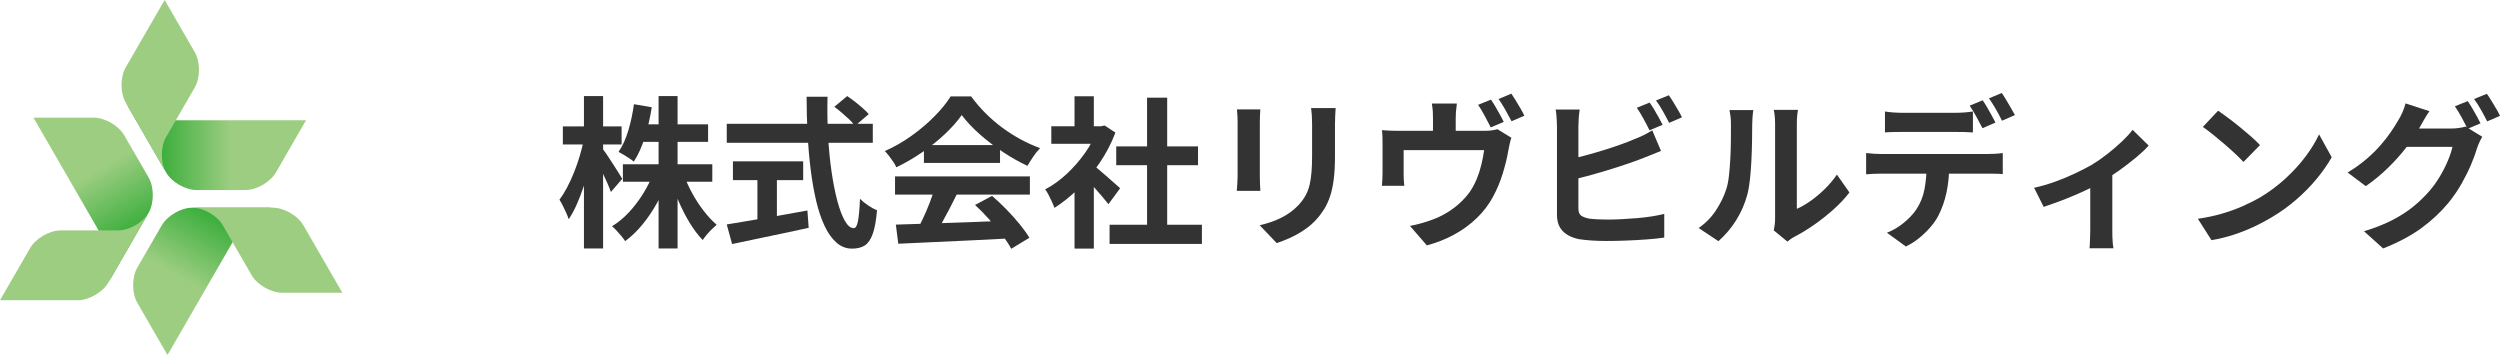
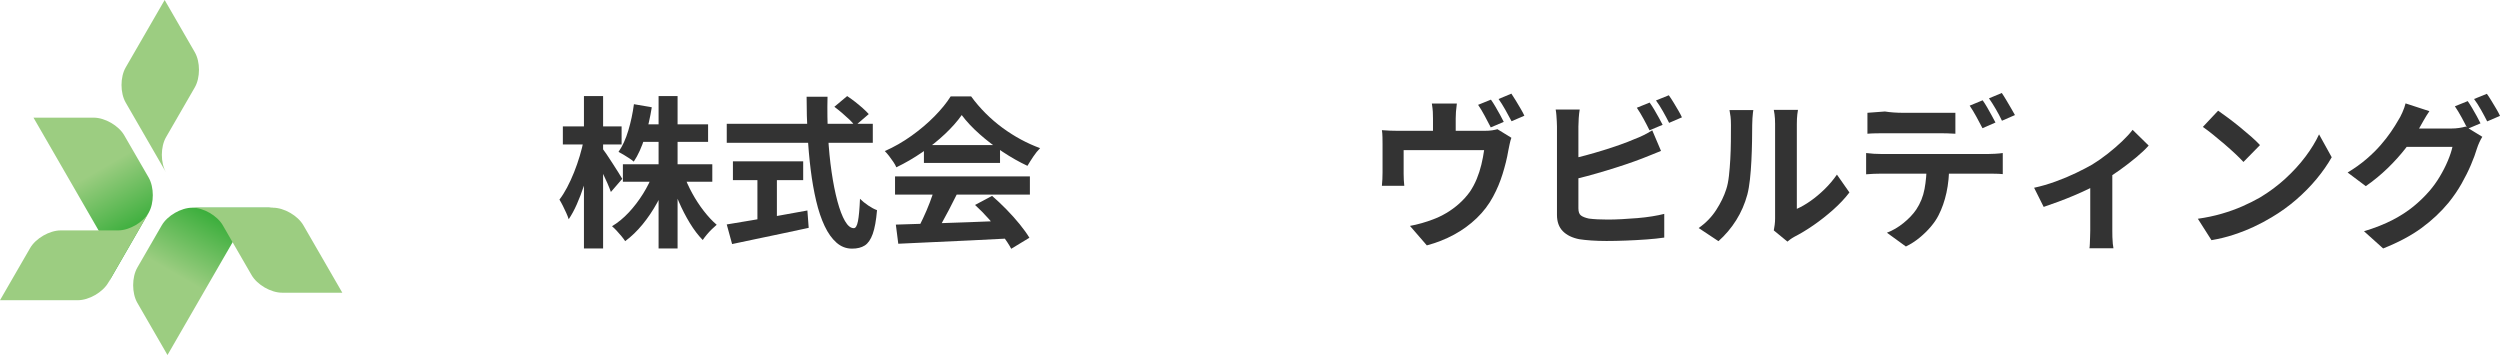
<svg xmlns="http://www.w3.org/2000/svg" xmlns:xlink="http://www.w3.org/1999/xlink" id="_レイヤー_2" data-name="レイヤー 2" viewBox="0 0 284.321 40.376">
  <defs>
    <linearGradient id="linear-gradient" x1="-329.4" y1="-3489.977" x2="-363.934" y2="-3489.977" gradientTransform="translate(197.138 1737.55) scale(.493)" gradientUnits="userSpaceOnUse">
      <stop offset=".5" stop-color="#9ccd81" />
      <stop offset="1" stop-color="#34ac37" />
    </linearGradient>
    <linearGradient id="linear-gradient-2" x1="-5629.174" y1="8007.553" x2="-5663.712" y2="8007.553" gradientTransform="translate(2047.766 4416.83) rotate(120.007) scale(.493)" xlink:href="#linear-gradient" />
    <linearGradient id="linear-gradient-3" x1="7012.622" y1="6874.232" x2="6978.088" y2="6874.232" gradientTransform="translate(-1199.759 4701.216) rotate(-120.007) scale(.493)" xlink:href="#linear-gradient" />
  </defs>
  <g id="_レイヤー_1-2" data-name="レイヤー 1">
    <g>
-       <path d="M34.803,13.675h-17.03c-1.271,0-2.835-.902-3.472-2.004l4.585,7.938c.634,1.105,2.202,2.005,3.473,2.005h5.549c1.271,0,2.833-.901,3.474-2.005l3.422-5.934Z" style="fill: url(#linear-gradient);" />
      <path d="M19.049,40.376l8.514-14.749c.637-1.104,2.199-2.006,3.472-2.006h-9.165c-1.274,0-2.836.902-3.474,2.006l-2.778,4.806c-.632,1.1-.632,2.906,0,4.007l3.43,5.936Z" style="fill: url(#linear-gradient-2);" />
      <path d="M18.886,15.598l3.265-5.655c.638-1.103.638-2.908,0-4.011l-3.425-5.931-4.426,7.661c-.64,1.102-.64,2.908,0,4.011l4.585,7.938c-.638-1.103-.637-2.907,0-4.011Z" style="fill: #9ccd81;" />
      <path d="M3.808,13.38l8.513,14.748c.636,1.103.636,2.908,0,4.011l4.584-7.939c.632-1.103.632-2.907,0-4.01l-2.778-4.806c-.635-1.101-2.198-2.003-3.47-2.003H3.808Z" style="fill: url(#linear-gradient-3);" />
      <path d="M13.432,26.204h-6.532c-1.272.001-2.838.903-3.473,2.006l-3.426,5.932h8.848c1.271.001,2.834-.901,3.472-2.005l4.584-7.939c-.639,1.103-2.201,2.006-3.473,2.005Z" style="fill: #9ccd81;" />
      <path d="M25.341,25.627l3.27,5.656c.633,1.103,2.196,2.005,3.469,2.006h6.851l-4.425-7.662c-.634-1.104-2.196-2.006-3.471-2.006h-9.165c1.271,0,2.836.902,3.471,2.006Z" style="fill: #9ccd81;" />
    </g>
    <g>
      <path d="M66.393,15.891l1.181.479c-.124.763-.283,1.547-.48,2.353-.197.806-.422,1.594-.674,2.363s-.526,1.485-.821,2.15c-.295.665-.603,1.23-.923,1.698-.062-.209-.154-.449-.277-.72-.123-.271-.252-.541-.387-.812-.136-.271-.265-.504-.388-.701.295-.381.584-.84.867-1.375s.547-1.11.794-1.726c.246-.615.464-1.243.655-1.882.19-.64.341-1.249.452-1.827ZM64.012,14.378h6.681v2.049h-6.681v-2.049ZM66.411,10.926h2.178v17.33h-2.178V10.926ZM68.478,16.832c.111.136.273.363.489.683s.446.67.692,1.052c.246.382.474.738.683,1.07.209.333.351.566.425.702l-1.292,1.495c-.099-.283-.231-.615-.397-.997-.166-.381-.348-.775-.544-1.181-.197-.406-.385-.787-.563-1.144s-.335-.652-.471-.886l.979-.794ZM74.292,19.712l1.716.517c-.345.972-.766,1.91-1.264,2.814-.498.904-1.055,1.732-1.67,2.482s-1.273,1.384-1.975,1.901c-.111-.172-.255-.366-.434-.582-.179-.215-.36-.421-.544-.618-.185-.197-.357-.363-.517-.498.677-.406,1.313-.929,1.91-1.569s1.135-1.344,1.615-2.113c.479-.769.867-1.547,1.163-2.334ZM72.095,11.849l2.03.351c-.185,1.181-.449,2.323-.793,3.423-.345,1.102-.763,2.021-1.255,2.759-.123-.111-.292-.237-.507-.378-.215-.141-.431-.277-.646-.406-.215-.129-.409-.237-.582-.323.455-.652.828-1.464,1.117-2.436.289-.972.501-1.968.637-2.99ZM70.84,18.678h10.169v1.993h-10.169v-1.993ZM72.741,14.138h7.789v1.993h-7.789v-1.993ZM74.9,10.926h2.16v17.33h-2.16V10.926ZM77.743,19.804c.258.726.584,1.449.978,2.168.394.72.833,1.394,1.32,2.021.486.627.975,1.15,1.467,1.569-.16.135-.341.301-.544.498s-.397.406-.582.627c-.185.222-.338.425-.461.609-.517-.529-1.006-1.172-1.467-1.929-.461-.757-.883-1.575-1.264-2.455-.381-.88-.708-1.763-.978-2.648l1.532-.461Z" style="fill: #333;" />
      <path d="M82.652,14.082h16.61v2.16h-16.61v-2.16ZM82.652,25.525c.738-.123,1.608-.268,2.611-.434s2.067-.348,3.193-.544,2.249-.4,3.368-.609l.148,1.975c-1.009.221-2.03.44-3.064.655-1.034.215-2.03.424-2.99.627-.96.203-1.846.39-2.658.562l-.609-2.233ZM83.354,18.346h7.991v2.141h-7.991v-2.141ZM86.14,19.564h2.215v6.257h-2.215v-6.257ZM91.732,11h2.381c-.037,1.526-.016,3.015.064,4.466.08,1.452.212,2.812.397,4.079.185,1.268.406,2.381.665,3.341.258.959.544,1.71.858,2.251.314.542.649.812,1.006.812.209,0,.366-.264.471-.793.104-.529.182-1.378.231-2.547.258.258.569.511.932.757s.698.424,1.006.535c-.099,1.169-.261,2.07-.489,2.704-.228.634-.529,1.07-.904,1.311-.375.24-.858.36-1.449.36-.664,0-1.255-.228-1.771-.683s-.966-1.085-1.347-1.892c-.382-.806-.702-1.756-.96-2.852-.258-1.095-.468-2.285-.627-3.571-.16-1.285-.277-2.63-.351-4.032-.074-1.403-.111-2.817-.111-4.245ZM94.889,12.145l1.458-1.218c.283.185.581.4.895.646.313.246.609.492.886.738s.501.468.674.665l-1.569,1.347c-.148-.222-.354-.458-.618-.71-.265-.252-.548-.508-.849-.766-.302-.258-.594-.492-.876-.701Z" style="fill: #333;" />
      <path d="M109.376,13.086c-.492.702-1.126,1.418-1.901,2.15-.775.732-1.637,1.424-2.584,2.076-.947.652-1.932,1.225-2.953,1.716-.074-.185-.188-.391-.342-.618s-.313-.449-.479-.665c-.167-.215-.33-.403-.489-.563,1.058-.467,2.073-1.049,3.045-1.744.972-.695,1.842-1.434,2.611-2.215.769-.781,1.381-1.535,1.836-2.261h2.325c.492.677,1.04,1.316,1.643,1.919.603.603,1.243,1.153,1.919,1.651.677.499,1.375.941,2.095,1.329s1.449.717,2.187.987c-.271.271-.529.591-.775.96-.247.369-.468.72-.665,1.052-.923-.431-1.858-.96-2.805-1.587-.948-.627-1.831-1.304-2.648-2.03-.818-.726-1.492-1.446-2.021-2.16ZM101.791,20.062h15.337v2.067h-15.337v-2.067ZM101.883,25.544c1.095-.037,2.365-.077,3.811-.12,1.446-.043,2.965-.095,4.559-.157s3.166-.123,4.716-.185l-.074,2.03c-1.501.086-3.024.163-4.568.23-1.544.067-3.012.135-4.402.203-1.391.067-2.646.126-3.765.175l-.277-2.178ZM106.294,21.409l2.528.683c-.283.578-.582,1.166-.895,1.762-.314.597-.622,1.166-.923,1.708-.302.542-.588,1.021-.858,1.439l-1.938-.646c.246-.455.504-.969.775-1.541.271-.572.52-1.157.748-1.753.228-.597.415-1.147.563-1.652ZM105.076,16.5h8.656v2.03h-8.656v-2.03ZM110.89,23.31l1.938-1.033c.554.479,1.101.997,1.643,1.55.542.553,1.04,1.11,1.495,1.67.455.56.824,1.074,1.107,1.541l-2.067,1.255c-.246-.468-.594-.994-1.042-1.578-.449-.584-.941-1.178-1.477-1.781-.535-.603-1.067-1.144-1.597-1.624Z" style="fill: #333;" />
-       <path d="M124.806,14.359h.425l.387-.092,1.237.812c-.456,1.206-1.052,2.354-1.791,3.442s-1.55,2.07-2.436,2.943c-.886.874-1.79,1.6-2.713,2.178-.062-.197-.157-.434-.286-.711s-.258-.541-.388-.793c-.129-.252-.255-.452-.378-.6.849-.443,1.661-1.024,2.437-1.744.775-.72,1.47-1.514,2.085-2.381.615-.868,1.089-1.756,1.421-2.667v-.388ZM119.564,14.359h6.035v1.993h-6.035v-1.993ZM122.204,10.945h2.196v4.337h-2.196v-4.337ZM122.204,20.652l2.196-2.621v10.243h-2.196v-7.623ZM124.16,18.659c.172.111.409.292.711.544.301.252.624.529.969.831.344.302.658.579.941.831.283.252.486.434.609.544l-1.329,1.809c-.185-.233-.409-.507-.673-.821-.265-.313-.544-.637-.84-.969-.295-.333-.584-.646-.867-.941-.283-.295-.523-.541-.72-.738l1.2-1.089ZM126.19,25.562h10.501v2.178h-10.501v-2.178ZM126.947,16.648h9.302v2.141h-9.302v-2.141ZM130.453,11.111h2.289v15.503h-2.289v-15.503Z" style="fill: #333;" />
-       <path d="M143.335,12.44c-.012.222-.024.44-.037.655-.013.215-.019.471-.019.766v6.238c0,.234.006.505.019.812.012.308.024.572.037.793h-2.676c.012-.172.03-.418.055-.738.024-.32.037-.615.037-.886v-6.22c0-.172-.006-.397-.019-.674s-.031-.526-.055-.748h2.657ZM151.899,12.292c-.013.258-.028.539-.046.84-.019.302-.028.637-.028,1.006v3.654c0,.984-.046,1.845-.138,2.583s-.231,1.384-.416,1.938-.409,1.043-.673,1.467c-.265.424-.569.828-.914,1.209-.406.443-.874.84-1.403,1.19-.529.351-1.061.646-1.596.886s-1.031.434-1.486.582l-1.938-2.03c.923-.209,1.756-.501,2.501-.876.744-.375,1.394-.858,1.947-1.449.32-.356.579-.713.775-1.07.197-.356.348-.753.452-1.19.104-.437.178-.932.222-1.486.043-.553.064-1.187.064-1.901v-3.506c0-.369-.009-.704-.028-1.006-.019-.301-.046-.582-.083-.84h2.787Z" style="fill: #333;" />
      <path d="M171.887,15.67c-.074.197-.142.443-.203.738s-.111.535-.147.72c-.074.443-.167.886-.277,1.329-.111.443-.234.883-.369,1.32-.136.437-.292.871-.471,1.301-.179.431-.385.861-.618,1.292-.48.898-1.102,1.713-1.864,2.445-.763.732-1.621,1.356-2.575,1.873-.954.517-1.984.923-3.091,1.218l-1.919-2.215c.418-.074.864-.178,1.338-.313.473-.135.901-.277,1.282-.425.504-.185,1.012-.427,1.523-.729.51-.301.993-.655,1.449-1.061.455-.406.861-.855,1.218-1.347.307-.455.569-.944.784-1.467s.391-1.064.526-1.625c.135-.56.24-1.11.314-1.651h-9.154v2.694c0,.209.006.443.019.701.012.259.03.48.055.665h-2.547c.024-.233.043-.489.056-.766.012-.276.018-.538.018-.784v-3.193c0-.209-.003-.471-.009-.784-.006-.314-.027-.582-.064-.803.32.025.625.043.914.056s.612.019.969.019h9.726c.381,0,.689-.019.923-.056.233-.037.437-.08.609-.129l1.587.978ZM165.686,11.775c-.049.394-.083.708-.102.941-.019.234-.028.486-.028.757v2.658h-2.584v-2.658c0-.271-.006-.523-.018-.757-.013-.233-.049-.547-.111-.941h2.842ZM169.562,11.333c.16.221.329.486.508.793.178.308.354.615.526.923.172.308.313.578.424.812l-1.477.627c-.197-.381-.424-.815-.683-1.301-.258-.486-.511-.907-.757-1.264l1.458-.59ZM171.887,10.65c.16.234.332.505.517.812.185.308.366.612.544.914.178.302.317.563.416.784l-1.458.628c-.197-.381-.431-.812-.702-1.292s-.529-.892-.775-1.237l1.458-.609Z" style="fill: #333;" />
      <path d="M179.657,12.458c-.049.283-.086.609-.111.978-.025.369-.037.683-.037.941v9.32c0,.394.098.665.295.812s.499.265.904.351c.283.037.609.065.979.083.369.019.756.028,1.163.028.48,0,1.012-.015,1.596-.046s1.175-.071,1.772-.12c.597-.049,1.16-.117,1.688-.203.529-.086.984-.178,1.366-.277v2.695c-.578.086-1.249.157-2.011.212-.763.056-1.542.099-2.335.129-.793.03-1.535.046-2.224.046-.603,0-1.172-.018-1.708-.055s-1-.086-1.394-.147c-.8-.16-1.421-.465-1.864-.914-.443-.449-.665-1.067-.665-1.855v-10.059c0-.135-.006-.32-.019-.554-.012-.233-.027-.474-.046-.72s-.046-.461-.083-.646h2.731ZM178.439,18.124c.591-.123,1.218-.273,1.883-.452.664-.178,1.334-.372,2.012-.582.676-.209,1.319-.421,1.928-.637.609-.215,1.154-.427,1.634-.637.332-.123.661-.264.987-.424.326-.16.667-.351,1.024-.572l.997,2.344c-.357.135-.729.286-1.117.452-.388.166-.735.304-1.043.415-.542.209-1.16.431-1.854.665-.695.234-1.418.464-2.169.692-.75.228-1.492.44-2.224.637-.732.197-1.412.369-2.04.517l-.019-2.418ZM187.612,11.665c.16.221.332.486.517.793.185.308.36.615.526.923s.311.579.434.812l-1.495.627c-.185-.381-.409-.815-.674-1.301-.265-.486-.52-.907-.766-1.265l1.458-.59ZM189.79,10.834c.172.234.351.505.535.812.185.308.366.612.544.914.178.302.316.563.415.784l-1.458.628c-.197-.394-.431-.831-.701-1.311s-.535-.892-.793-1.236l1.458-.591Z" style="fill: #333;" />
      <path d="M193.186,25.931c.812-.565,1.477-1.249,1.993-2.048s.898-1.587,1.145-2.362c.135-.406.236-.907.304-1.504.067-.597.12-1.236.157-1.919.037-.683.059-1.359.065-2.03.006-.67.009-1.289.009-1.855,0-.369-.016-.686-.046-.951-.031-.264-.071-.513-.12-.747h2.713c-.013.024-.028.126-.046.304-.019.179-.037.388-.055.627-.019.24-.028.489-.028.748,0,.542-.006,1.172-.019,1.892-.012.72-.037,1.456-.074,2.206-.037.751-.092,1.461-.166,2.132-.074.671-.172,1.24-.295,1.707-.283,1.046-.705,2.015-1.264,2.907-.56.893-1.233,1.689-2.021,2.39l-2.251-1.495ZM201.73,26.208c.037-.185.071-.396.102-.637.031-.24.046-.482.046-.729v-10.76c0-.418-.022-.781-.065-1.089-.043-.307-.071-.473-.083-.498h2.75c-.012.025-.037.194-.074.507-.037.314-.055.68-.055,1.098v9.652c.504-.221,1.027-.522,1.568-.904.542-.381,1.073-.827,1.597-1.338.523-.51.987-1.061,1.394-1.652l1.421,2.03c-.505.665-1.117,1.316-1.836,1.956-.72.64-1.461,1.225-2.224,1.753-.763.529-1.495.972-2.196,1.329-.197.11-.357.212-.48.304-.123.092-.228.175-.314.249l-1.55-1.273Z" style="fill: #333;" />
-       <path d="M212.232,17.404c.271.037.563.064.877.083.313.019.612.028.895.028h12.088c.197,0,.464-.009.803-.028.338-.019.63-.046.876-.083v2.399c-.221-.025-.492-.04-.812-.046-.32-.006-.609-.009-.868-.009h-12.088c-.271,0-.569.006-.895.019-.326.012-.618.031-.877.055v-2.417ZM214.373,12.68c.295.049.621.086.978.111.357.024.689.037.997.037h6.035c.32,0,.652-.012.997-.037.344-.025.677-.062.997-.111v2.381c-.32-.025-.652-.04-.997-.046-.345-.006-.677-.009-.997-.009h-6.035c-.32,0-.658.003-1.015.009-.357.006-.677.021-.959.046v-2.381ZM221.682,18.696c0,1.193-.105,2.267-.314,3.22-.209.954-.511,1.812-.904,2.575-.209.418-.501.849-.876,1.292-.375.443-.803.861-1.283,1.255-.48.394-.997.726-1.55.997l-2.159-1.568c.652-.246,1.279-.612,1.882-1.098.603-.486,1.089-1,1.458-1.541.467-.702.781-1.483.941-2.344.16-.861.24-1.79.24-2.787h2.565ZM225.483,11.406c.16.221.329.486.508.793.178.308.351.615.517.923s.311.579.434.812l-1.477.646c-.197-.381-.427-.815-.692-1.301-.265-.486-.52-.907-.766-1.264l1.477-.609ZM227.661,10.576c.16.234.333.507.517.821.185.313.366.622.544.923.178.301.323.557.434.766l-1.477.646c-.185-.394-.415-.831-.692-1.31-.277-.48-.539-.892-.785-1.237l1.458-.609Z" style="fill: #333;" />
+       <path d="M212.232,17.404c.271.037.563.064.877.083.313.019.612.028.895.028h12.088c.197,0,.464-.009.803-.028.338-.019.63-.046.876-.083v2.399c-.221-.025-.492-.04-.812-.046-.32-.006-.609-.009-.868-.009h-12.088c-.271,0-.569.006-.895.019-.326.012-.618.031-.877.055v-2.417ZM214.373,12.68c.295.049.621.086.978.111.357.024.689.037.997.037h6.035v2.381c-.32-.025-.652-.04-.997-.046-.345-.006-.677-.009-.997-.009h-6.035c-.32,0-.658.003-1.015.009-.357.006-.677.021-.959.046v-2.381ZM221.682,18.696c0,1.193-.105,2.267-.314,3.22-.209.954-.511,1.812-.904,2.575-.209.418-.501.849-.876,1.292-.375.443-.803.861-1.283,1.255-.48.394-.997.726-1.55.997l-2.159-1.568c.652-.246,1.279-.612,1.882-1.098.603-.486,1.089-1,1.458-1.541.467-.702.781-1.483.941-2.344.16-.861.24-1.79.24-2.787h2.565ZM225.483,11.406c.16.221.329.486.508.793.178.308.351.615.517.923s.311.579.434.812l-1.477.646c-.197-.381-.427-.815-.692-1.301-.265-.486-.52-.907-.766-1.264l1.477-.609ZM227.661,10.576c.16.234.333.507.517.821.185.313.366.622.544.923.178.301.323.557.434.766l-1.477.646c-.185-.394-.415-.831-.692-1.31-.277-.48-.539-.892-.785-1.237l1.458-.609Z" style="fill: #333;" />
      <path d="M231.334,21.354c.8-.172,1.615-.409,2.446-.711.83-.301,1.608-.627,2.334-.978.726-.351,1.335-.667,1.827-.95.603-.369,1.196-.785,1.781-1.246s1.123-.926,1.615-1.393c.492-.468.892-.905,1.2-1.311l1.827,1.79c-.357.406-.828.852-1.412,1.338-.584.486-1.215.972-1.892,1.458-.677.486-1.354.926-2.03,1.319-.418.258-.898.52-1.439.785-.542.265-1.111.523-1.708.775-.597.252-1.193.489-1.79.71-.597.222-1.153.418-1.67.591l-1.089-2.178ZM237.72,20.154l2.51-.48v6.57c0,.209.003.449.009.72.006.271.021.52.046.748.024.228.049.403.074.526h-2.731c.025-.123.04-.298.046-.526.006-.228.015-.477.028-.748.012-.271.018-.51.018-.72v-6.09Z" style="fill: #333;" />
      <path d="M249.957,24.879c.959-.135,1.864-.326,2.713-.572.849-.246,1.636-.529,2.362-.849.726-.32,1.39-.652,1.993-.997,1.046-.628,2.005-1.341,2.879-2.141s1.636-1.633,2.289-2.501c.652-.867,1.169-1.713,1.55-2.538l1.44,2.603c-.468.824-1.043,1.649-1.726,2.473-.683.824-1.456,1.608-2.316,2.353-.861.745-1.79,1.412-2.787,2.002-.627.381-1.304.741-2.03,1.08-.726.338-1.492.64-2.298.904-.806.265-1.646.471-2.519.618l-1.55-2.436ZM252.263,12.588c.32.221.695.492,1.126.812s.876.667,1.338,1.042c.461.375.895.742,1.301,1.098.406.357.738.677.997.96l-1.882,1.919c-.234-.258-.542-.566-.923-.923-.382-.357-.794-.726-1.237-1.107s-.88-.744-1.31-1.089c-.431-.344-.812-.634-1.145-.867l1.735-1.846Z" style="fill: #333;" />
      <path d="M276.293,12.643c-.221.32-.437.665-.646,1.034-.209.369-.369.652-.48.849-.418.738-.935,1.504-1.55,2.297-.615.794-1.307,1.563-2.076,2.307-.769.745-1.596,1.424-2.482,2.04l-2.067-1.55c.812-.492,1.525-1.003,2.141-1.532.615-.529,1.15-1.055,1.605-1.578.455-.523.849-1.027,1.181-1.514.332-.486.609-.925.831-1.319.147-.222.305-.52.471-.895s.286-.717.36-1.024l2.713.886ZM282.31,15.559c-.111.172-.221.378-.332.618-.111.24-.203.477-.277.711-.16.542-.388,1.16-.683,1.854-.295.695-.652,1.412-1.07,2.15-.418.738-.911,1.458-1.477,2.159-.874,1.059-1.898,2.018-3.073,2.879-1.175.861-2.63,1.636-4.365,2.326l-2.178-1.957c1.255-.381,2.337-.809,3.248-1.282s1.704-.988,2.381-1.542c.676-.554,1.279-1.138,1.809-1.753.418-.48.809-1.021,1.172-1.625.363-.603.67-1.206.923-1.809.252-.603.427-1.132.526-1.587h-6.219l.849-2.085h5.26c.295,0,.587-.021.876-.065.289-.043.532-.095.729-.157l1.901,1.163ZM280.648,11.499c.16.221.329.486.508.793.178.308.354.615.526.923s.314.579.424.812l-1.476.627c-.185-.381-.409-.815-.674-1.301-.265-.486-.52-.907-.766-1.264l1.458-.59ZM282.827,10.668c.16.221.335.489.526.803.19.314.375.622.554.923.178.302.316.563.415.784l-1.458.627c-.197-.394-.431-.83-.701-1.31-.271-.48-.535-.892-.793-1.237l1.458-.59Z" style="fill: #333;" />
    </g>
  </g>
</svg>